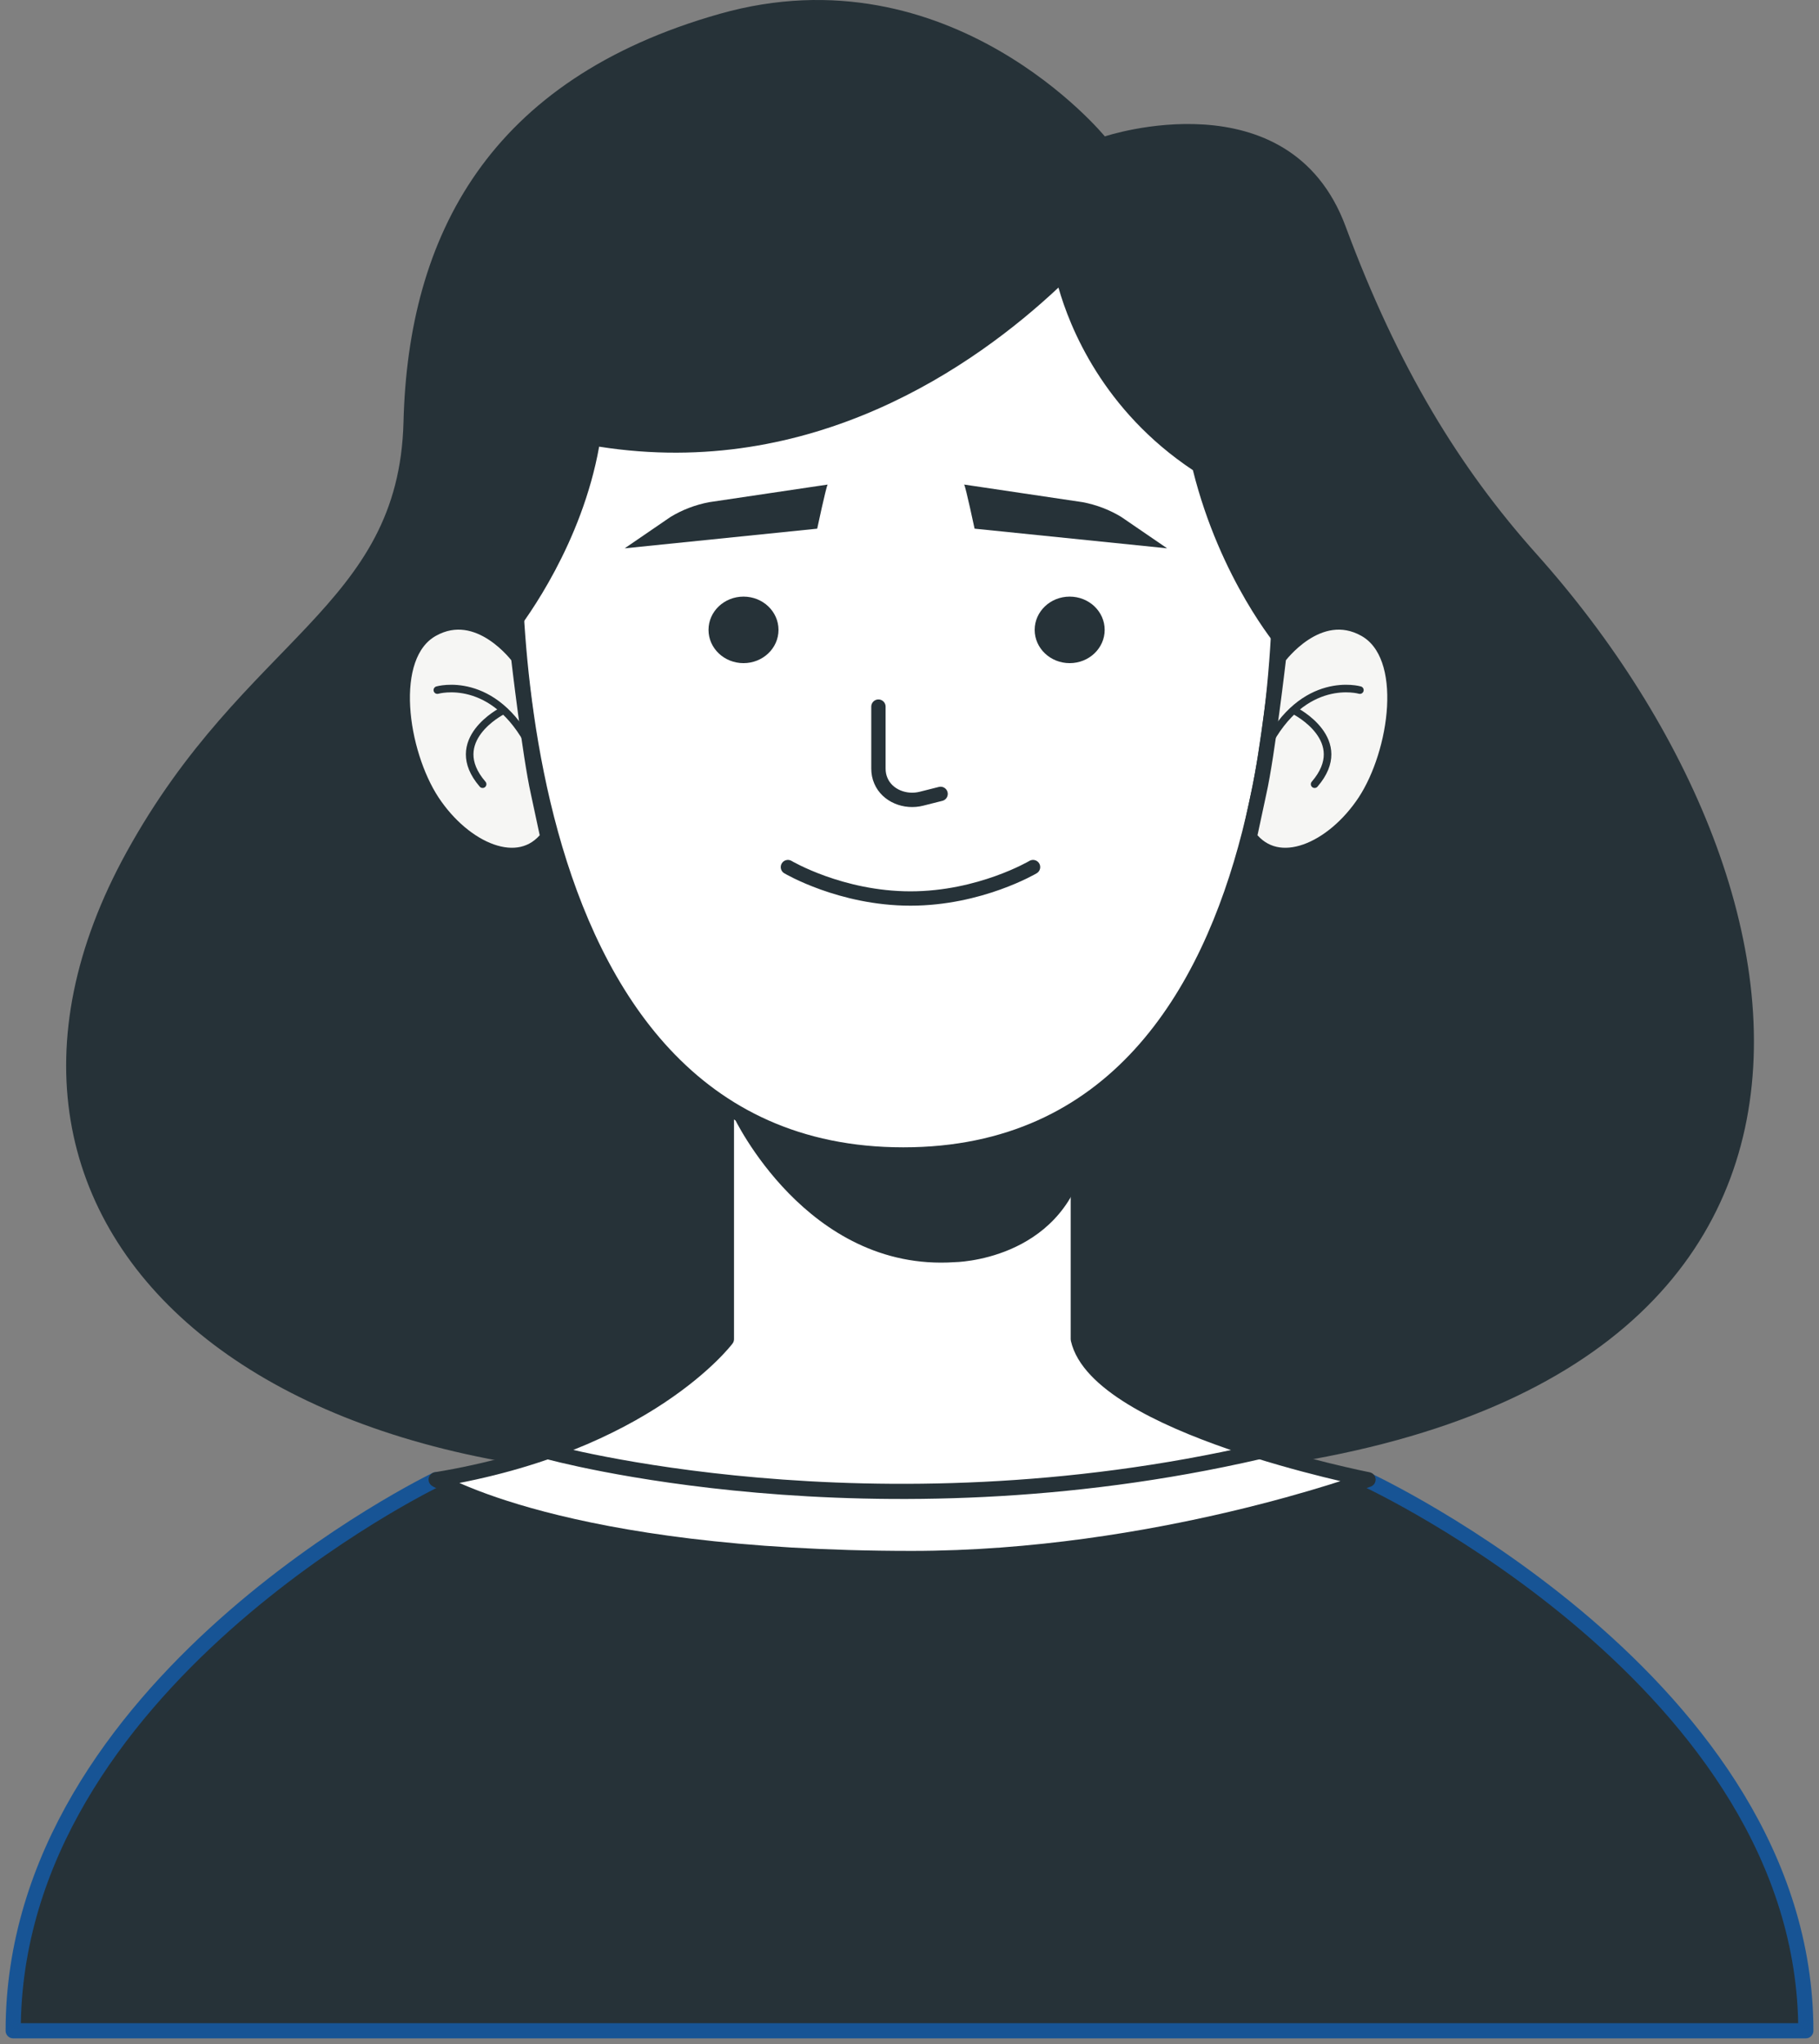
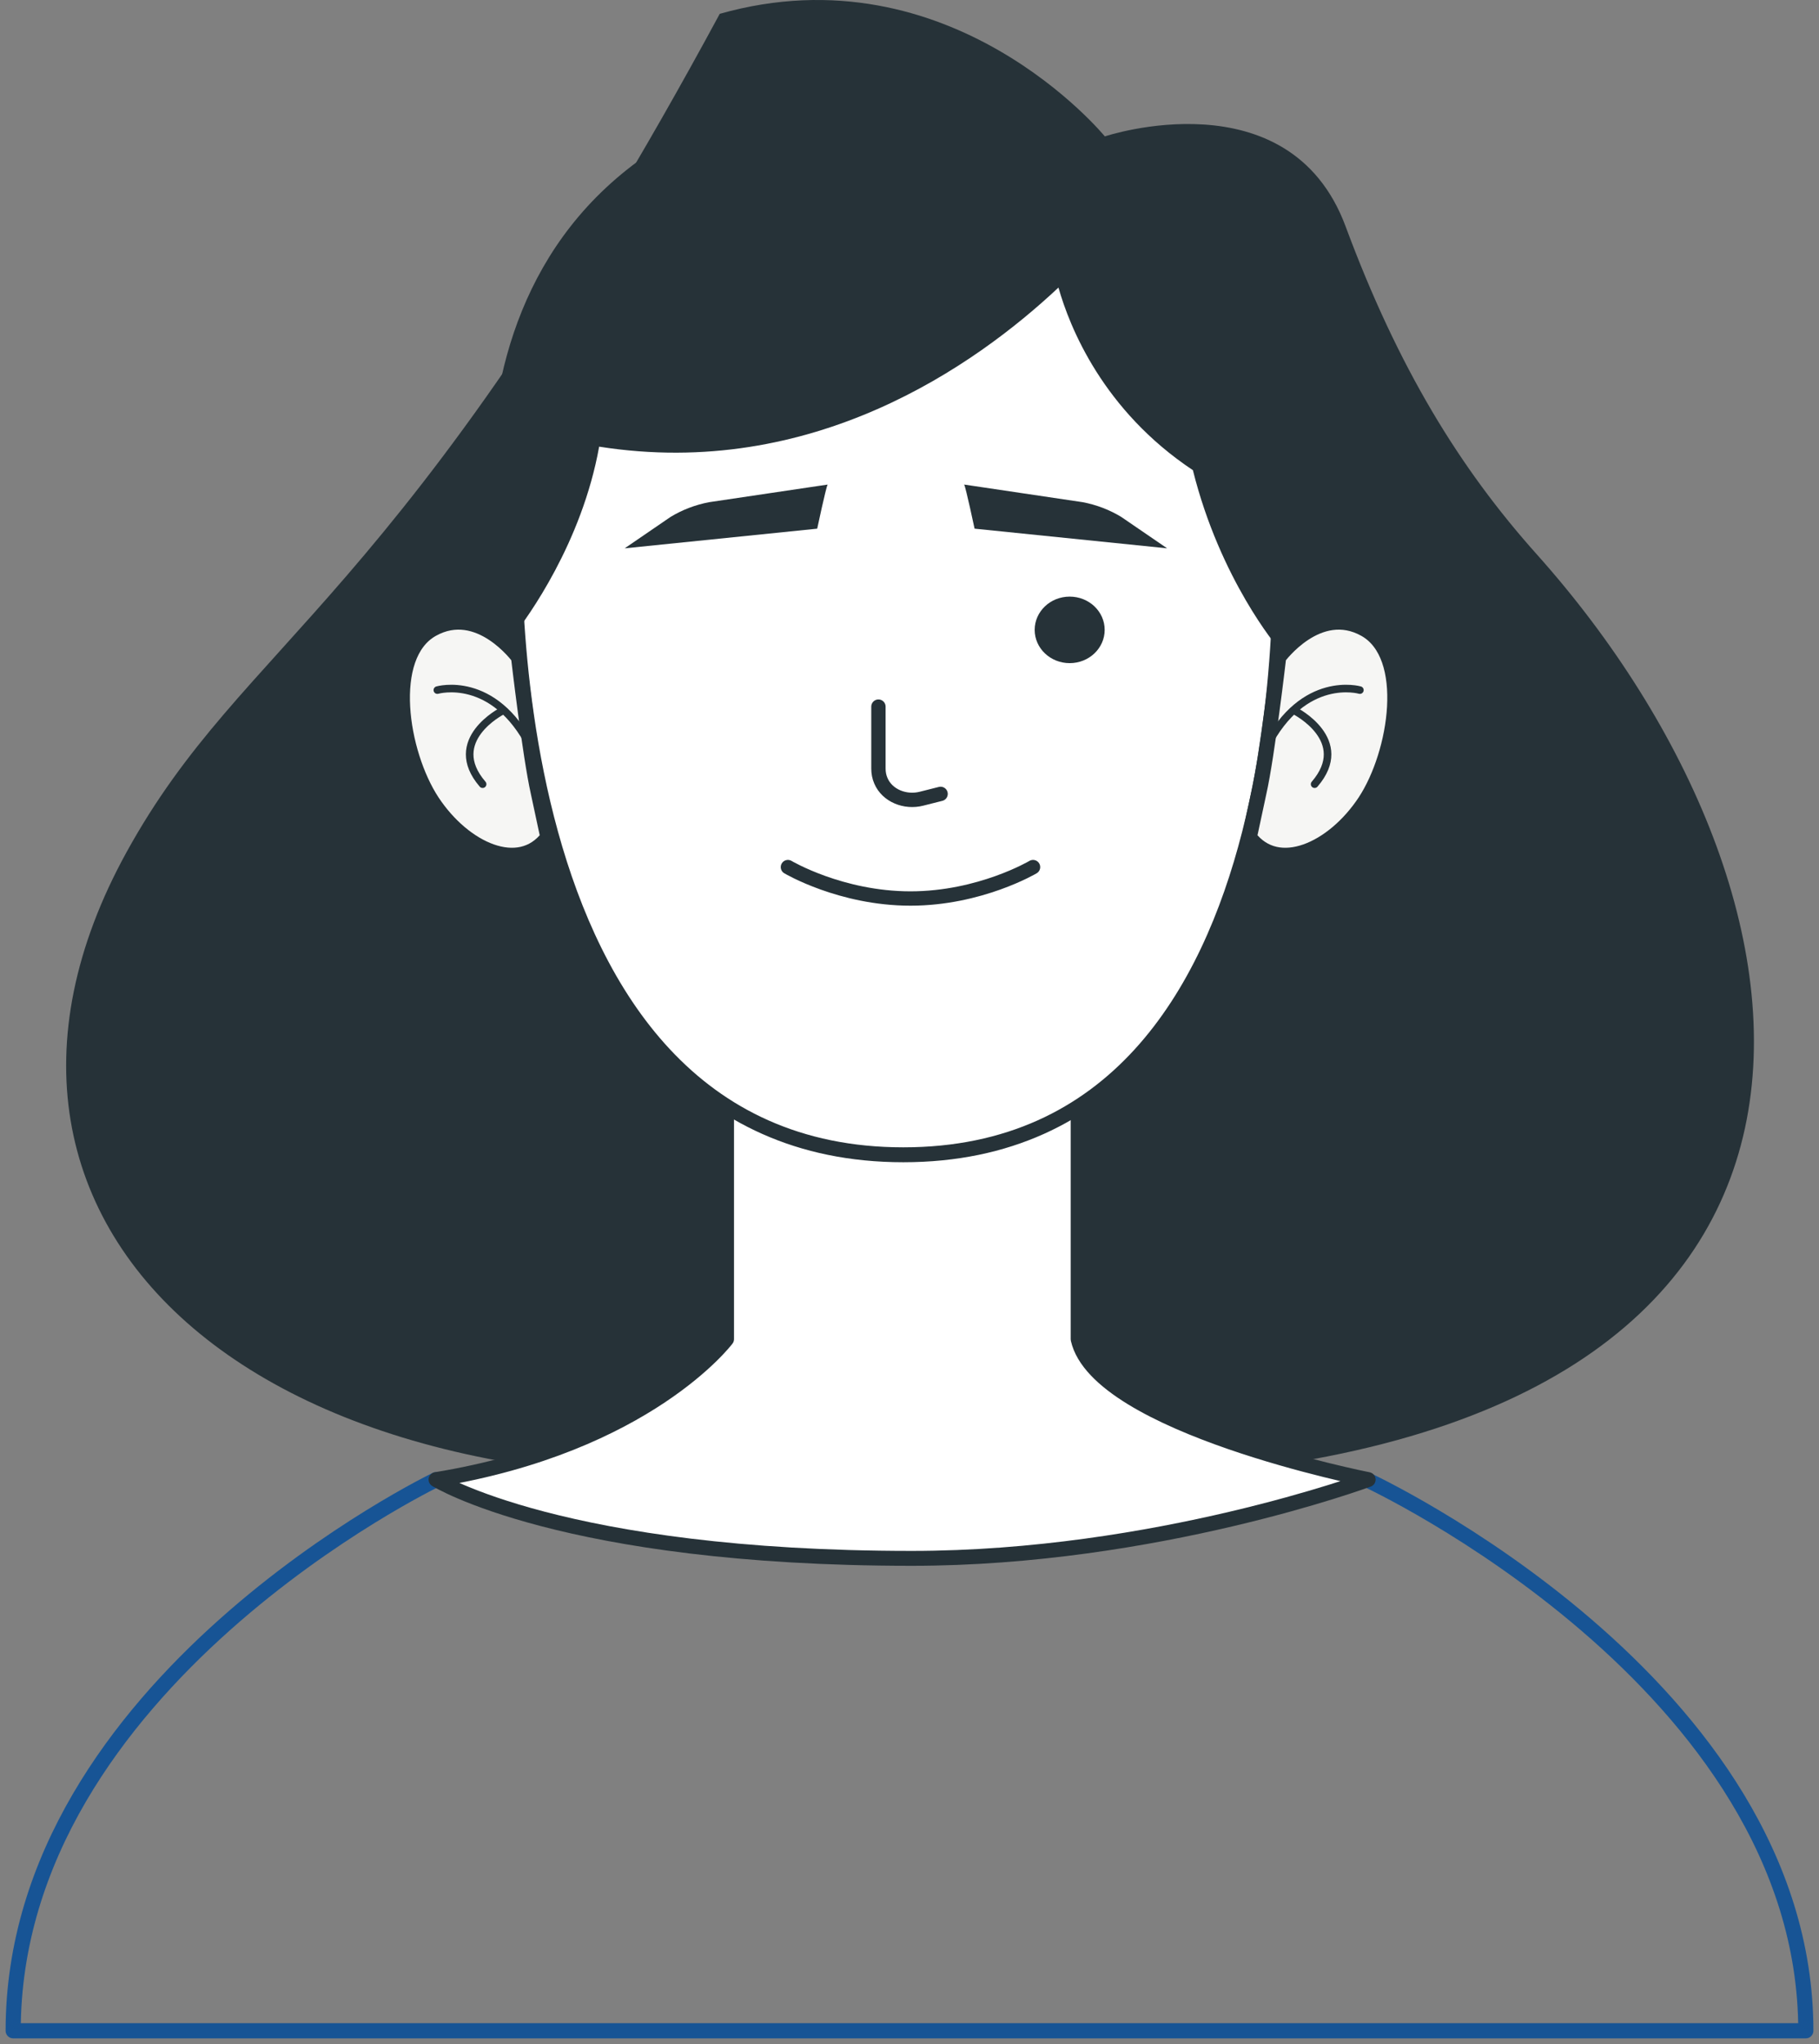
<svg xmlns="http://www.w3.org/2000/svg" width="138" height="155" viewBox="0 0 138 155" fill="none">
  <rect x="0" y="0" width="138" height="155" fill="#808080" stroke="none" />
-   <path d="M116.591 42.039C110.738 35.503 106.058 27.875 102.082 17.161C97.809 5.673 83.819 10.343 83.819 10.343C83.819 10.343 72.15 -3.914 54.604 1.049C37.07 6.013 30.97 17.889 30.612 31.994C30.254 46.1 18.585 48.306 9.596 64.629C-6.271 93.438 20.45 117.706 69.088 110.97L69.15 110.524C73.941 111.909 79.806 112.507 86.98 112.108C145.398 108.799 139.768 67.95 116.591 42.039Z" fill="#263238" />
-   <path d="M33.08 112.211C33.08 112.211 1 127.631 1 153.999H66.641H72.593H137C137 127.631 103.685 112.211 103.685 112.211" fill="#263238" />
+   <path d="M116.591 42.039C110.738 35.503 106.058 27.875 102.082 17.161C97.809 5.673 83.819 10.343 83.819 10.343C83.819 10.343 72.15 -3.914 54.604 1.049C30.254 46.1 18.585 48.306 9.596 64.629C-6.271 93.438 20.45 117.706 69.088 110.97L69.15 110.524C73.941 111.909 79.806 112.507 86.98 112.108C145.398 108.799 139.768 67.95 116.591 42.039Z" fill="#263238" />
  <path d="M33.08 112.211C33.08 112.211 1 127.631 1 153.999H66.641H72.593H137C137 127.631 103.685 112.211 103.685 112.211" stroke="#175495" stroke-width="1.149" stroke-miterlimit="10" stroke-linecap="round" stroke-linejoin="round" />
  <path d="M55.122 83.885V101.546C55.122 101.546 49.109 109.572 33.081 112.201C33.081 112.201 42.688 118.174 69.174 118.174C87.659 118.174 103.798 112.201 103.798 112.201C103.798 112.201 83.275 108.152 81.794 101.557V83.932" fill="white" />
  <path d="M55.122 83.885V101.546C55.122 101.546 49.109 109.572 33.081 112.201C33.081 112.201 42.688 118.174 69.174 118.174C87.659 118.174 103.798 112.201 103.798 112.201C103.798 112.201 83.275 108.152 81.794 101.557V83.932" stroke="#263238" stroke-width="1.13" stroke-miterlimit="10" stroke-linecap="round" stroke-linejoin="round" />
-   <path d="M41.565 110.077C41.565 110.077 66.038 116.872 95.537 110.077" stroke="#263238" stroke-width="1.149" stroke-miterlimit="10" />
-   <path d="M55.664 84.695C55.664 84.695 61.196 96.465 72.42 95.714C72.42 95.714 80.422 95.644 82.323 88.075L81.533 84.695C81.545 84.695 71.445 91.537 55.664 84.695Z" fill="#263238" />
  <path d="M97.007 38.882C97.007 38.882 100.563 87.57 68.533 87.57C36.502 87.57 39.071 38.882 39.071 38.882C39.071 38.882 37.515 9.92 69.619 9.92C99.489 9.92 97.007 38.882 97.007 38.882Z" fill="white" stroke="#263238" stroke-width="1.13" stroke-miterlimit="10" />
  <path d="M66.643 53.585V58.279C66.643 58.608 66.704 58.924 66.828 59.206C67.309 60.344 68.68 60.884 69.915 60.567L71.359 60.203" stroke="#263238" stroke-width="1.088" stroke-miterlimit="10" stroke-linecap="round" stroke-linejoin="round" />
-   <path d="M56.407 50.288C57.873 50.288 59.062 49.159 59.062 47.765C59.062 46.372 57.873 45.242 56.407 45.242C54.941 45.242 53.752 46.372 53.752 47.765C53.752 49.159 54.941 50.288 56.407 50.288Z" fill="#263238" />
  <path d="M81.152 50.288C82.618 50.288 83.807 49.159 83.807 47.765C83.807 46.372 82.618 45.242 81.152 45.242C79.686 45.242 78.497 46.372 78.497 47.765C78.497 49.159 79.686 50.288 81.152 50.288Z" fill="#263238" />
  <path d="M59.776 65.754C59.776 65.754 63.789 68.136 69.074 68.136C74.359 68.136 78.372 65.754 78.372 65.754" stroke="#263238" stroke-width="1.088" stroke-miterlimit="10" stroke-linecap="round" stroke-linejoin="round" />
  <path d="M62.788 36.746C62.653 37.004 61.998 40.09 61.998 40.09L47.391 41.581L50.873 39.199C51.762 38.659 52.75 38.283 53.787 38.084L62.788 36.746Z" fill="#263238" />
  <path d="M73.147 36.745C73.282 37.003 73.937 40.09 73.937 40.09L88.544 41.58L85.062 39.198C84.173 38.658 83.185 38.282 82.148 38.083L73.147 36.745Z" fill="#263238" />
  <path d="M94.782 63.49C96.943 66.318 101.129 64.464 103.562 60.779C105.982 57.094 107.118 49.713 103.562 47.718C100.005 45.723 97.005 49.842 97.005 49.842C97.005 49.842 96.141 57.294 95.511 60.087L94.782 63.49Z" fill="#F6F6F4" stroke="#263238" stroke-width="1.149" stroke-miterlimit="10" />
  <path d="M96.043 56.698C98.883 51.088 103.168 52.332 103.168 52.332" stroke="#263238" stroke-width="0.575" stroke-miterlimit="10" stroke-linecap="round" stroke-linejoin="round" />
  <path d="M98.253 53.916C98.253 53.916 102.612 56.134 99.735 59.467" stroke="#263238" stroke-width="0.575" stroke-miterlimit="10" stroke-linecap="round" stroke-linejoin="round" />
  <path d="M41.565 63.49C39.404 66.318 35.218 64.464 32.785 60.779C30.365 57.094 29.229 49.713 32.785 47.718C36.342 45.723 39.342 49.842 39.342 49.842C39.342 49.842 40.207 57.294 40.836 60.087L41.565 63.49Z" fill="#F6F6F4" stroke="#263238" stroke-width="1.149" stroke-miterlimit="10" />
  <path d="M40.304 56.698C37.464 51.088 33.18 52.332 33.18 52.332" stroke="#263238" stroke-width="0.575" stroke-miterlimit="10" stroke-linecap="round" stroke-linejoin="round" />
  <path d="M38.096 53.916C38.096 53.916 33.737 56.134 36.614 59.467" stroke="#263238" stroke-width="0.575" stroke-miterlimit="10" stroke-linecap="round" stroke-linejoin="round" />
  <path d="M97.008 36.546C96.934 34.282 96.625 30.714 95.551 27.37C95.329 26.525 95.106 25.739 94.872 25.011L96.292 25.363C95.082 17.559 76.609 -1.756 53.296 9.322C29.983 20.399 38.787 49.572 38.787 49.572L39.01 48.117C39.997 46.85 44.134 41.205 45.455 33.871C61.619 36.417 73.954 27.757 80.301 21.807C81.153 24.812 83.672 31.113 90.5 35.655C92.575 43.975 96.946 49.103 96.946 49.103C97.317 44.303 97.279 40.149 97.008 36.546Z" fill="#263238" />
</svg>